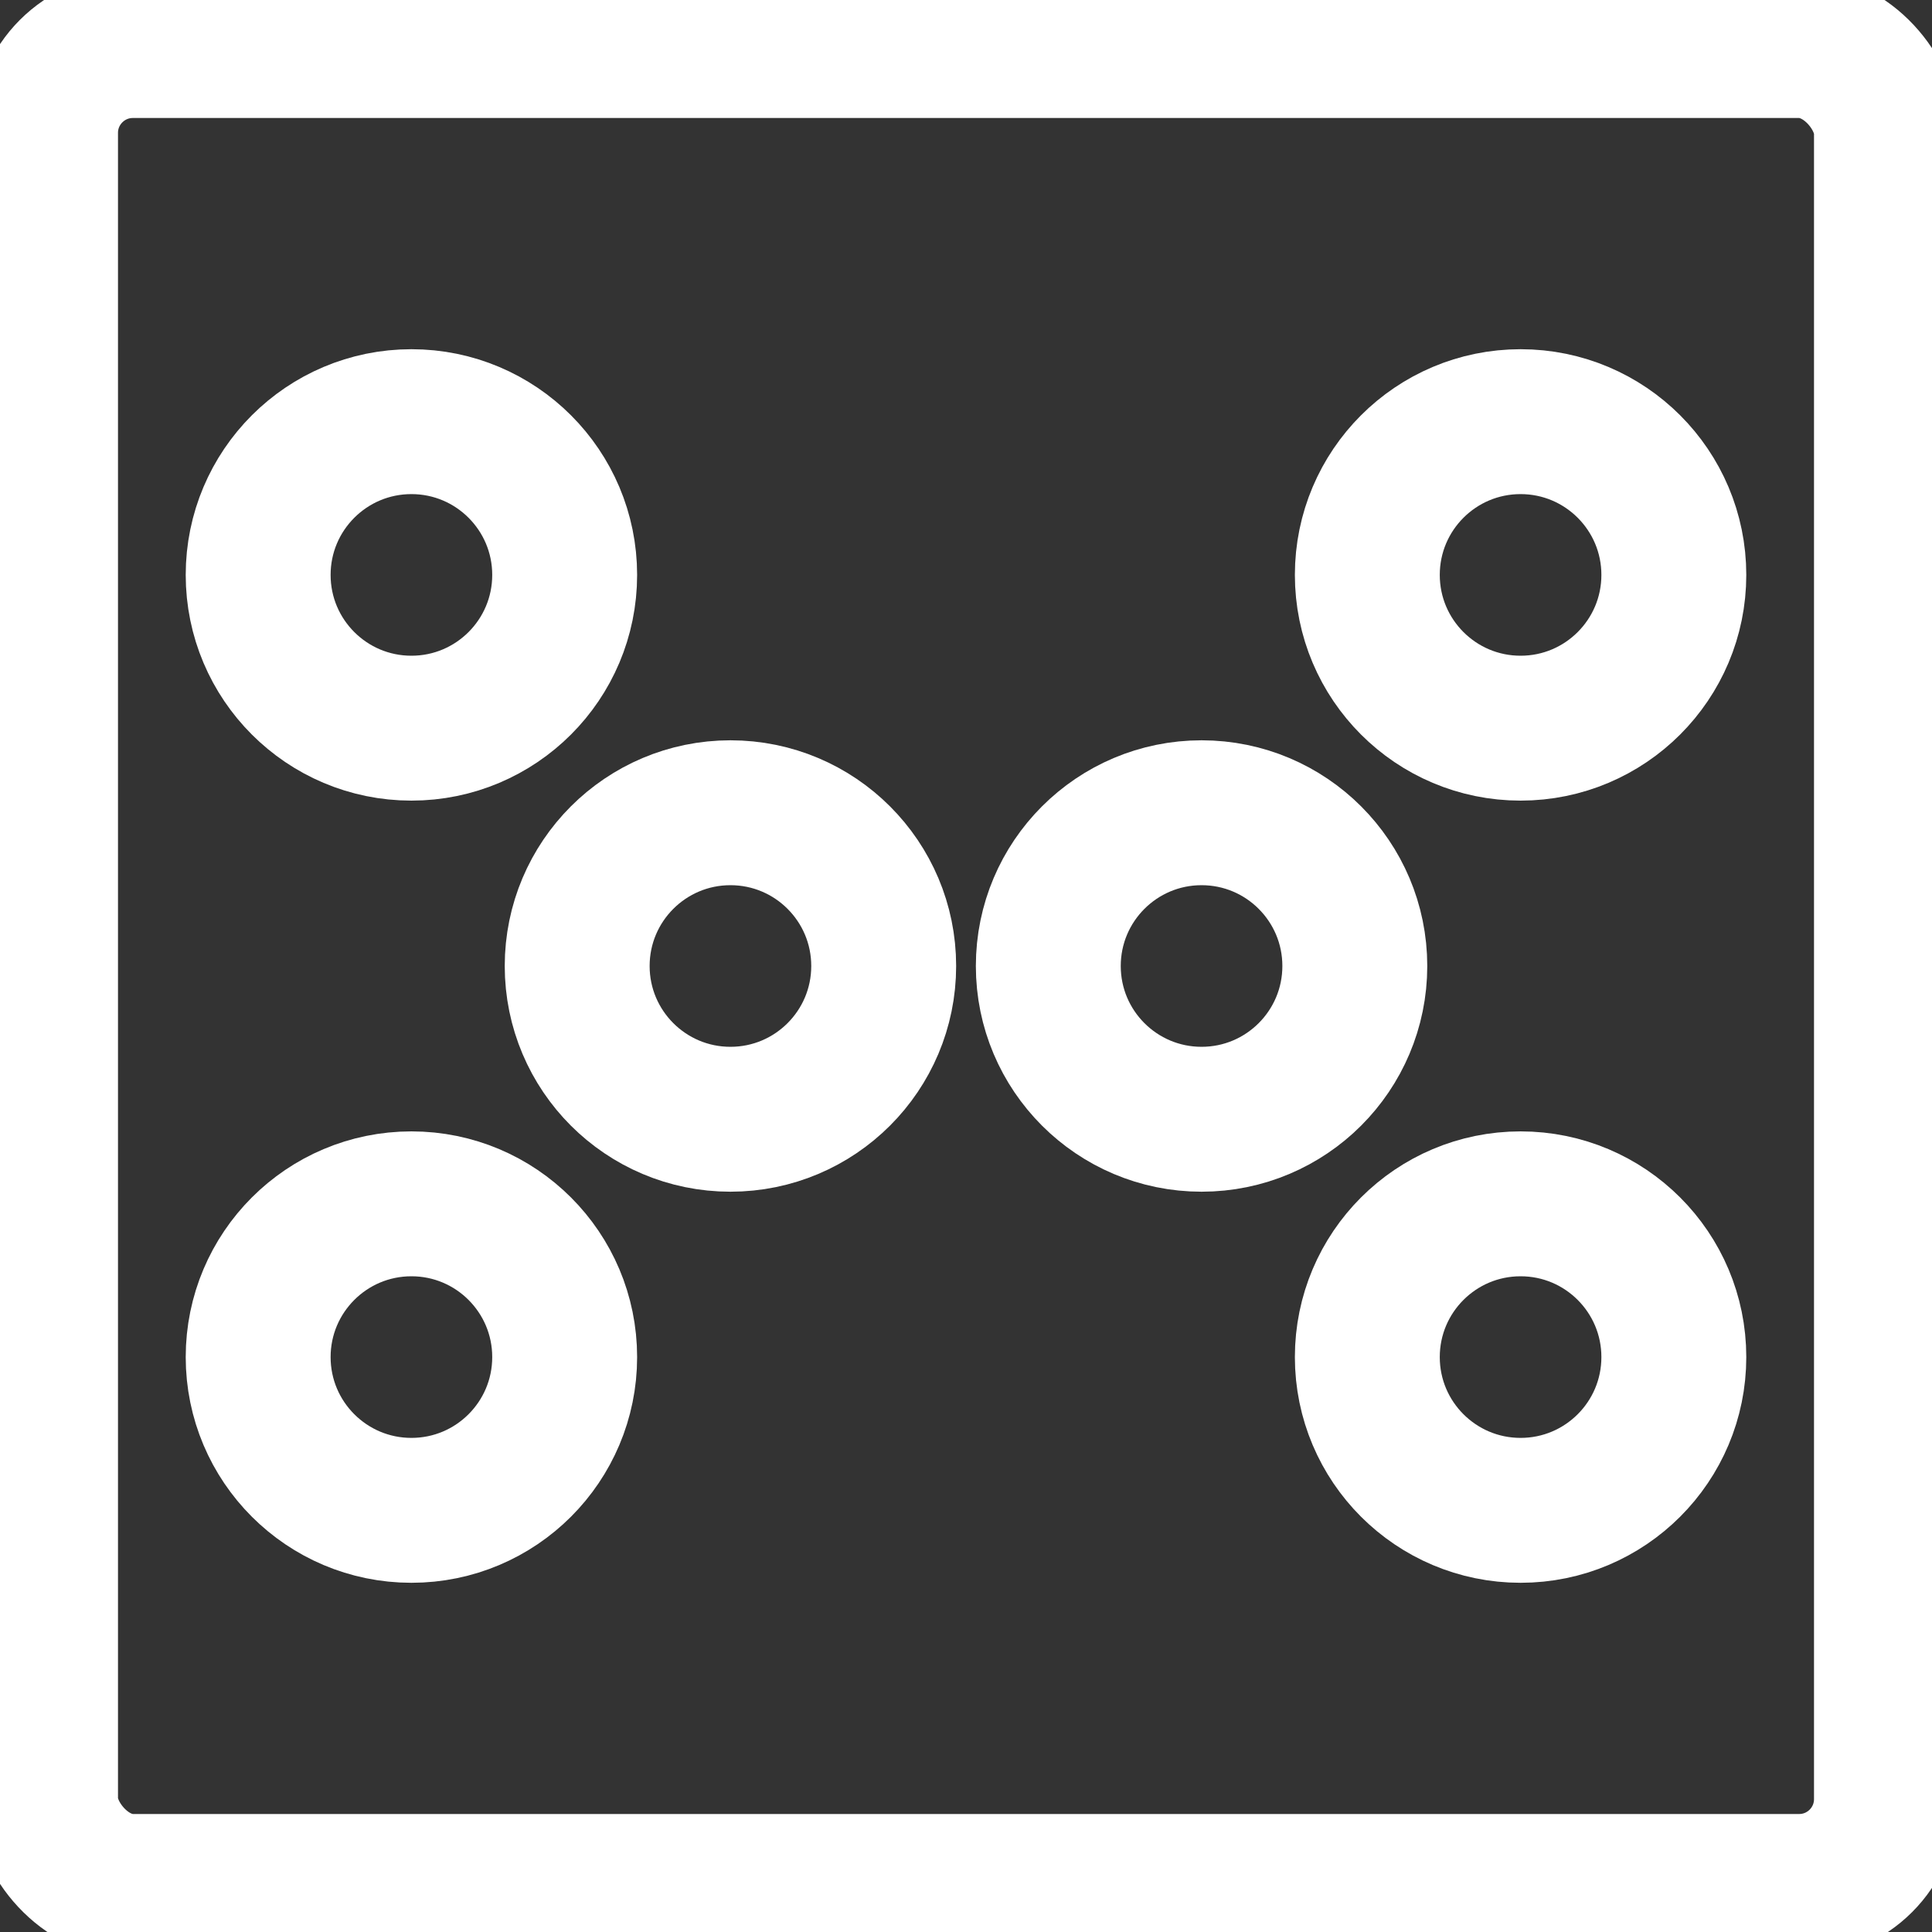
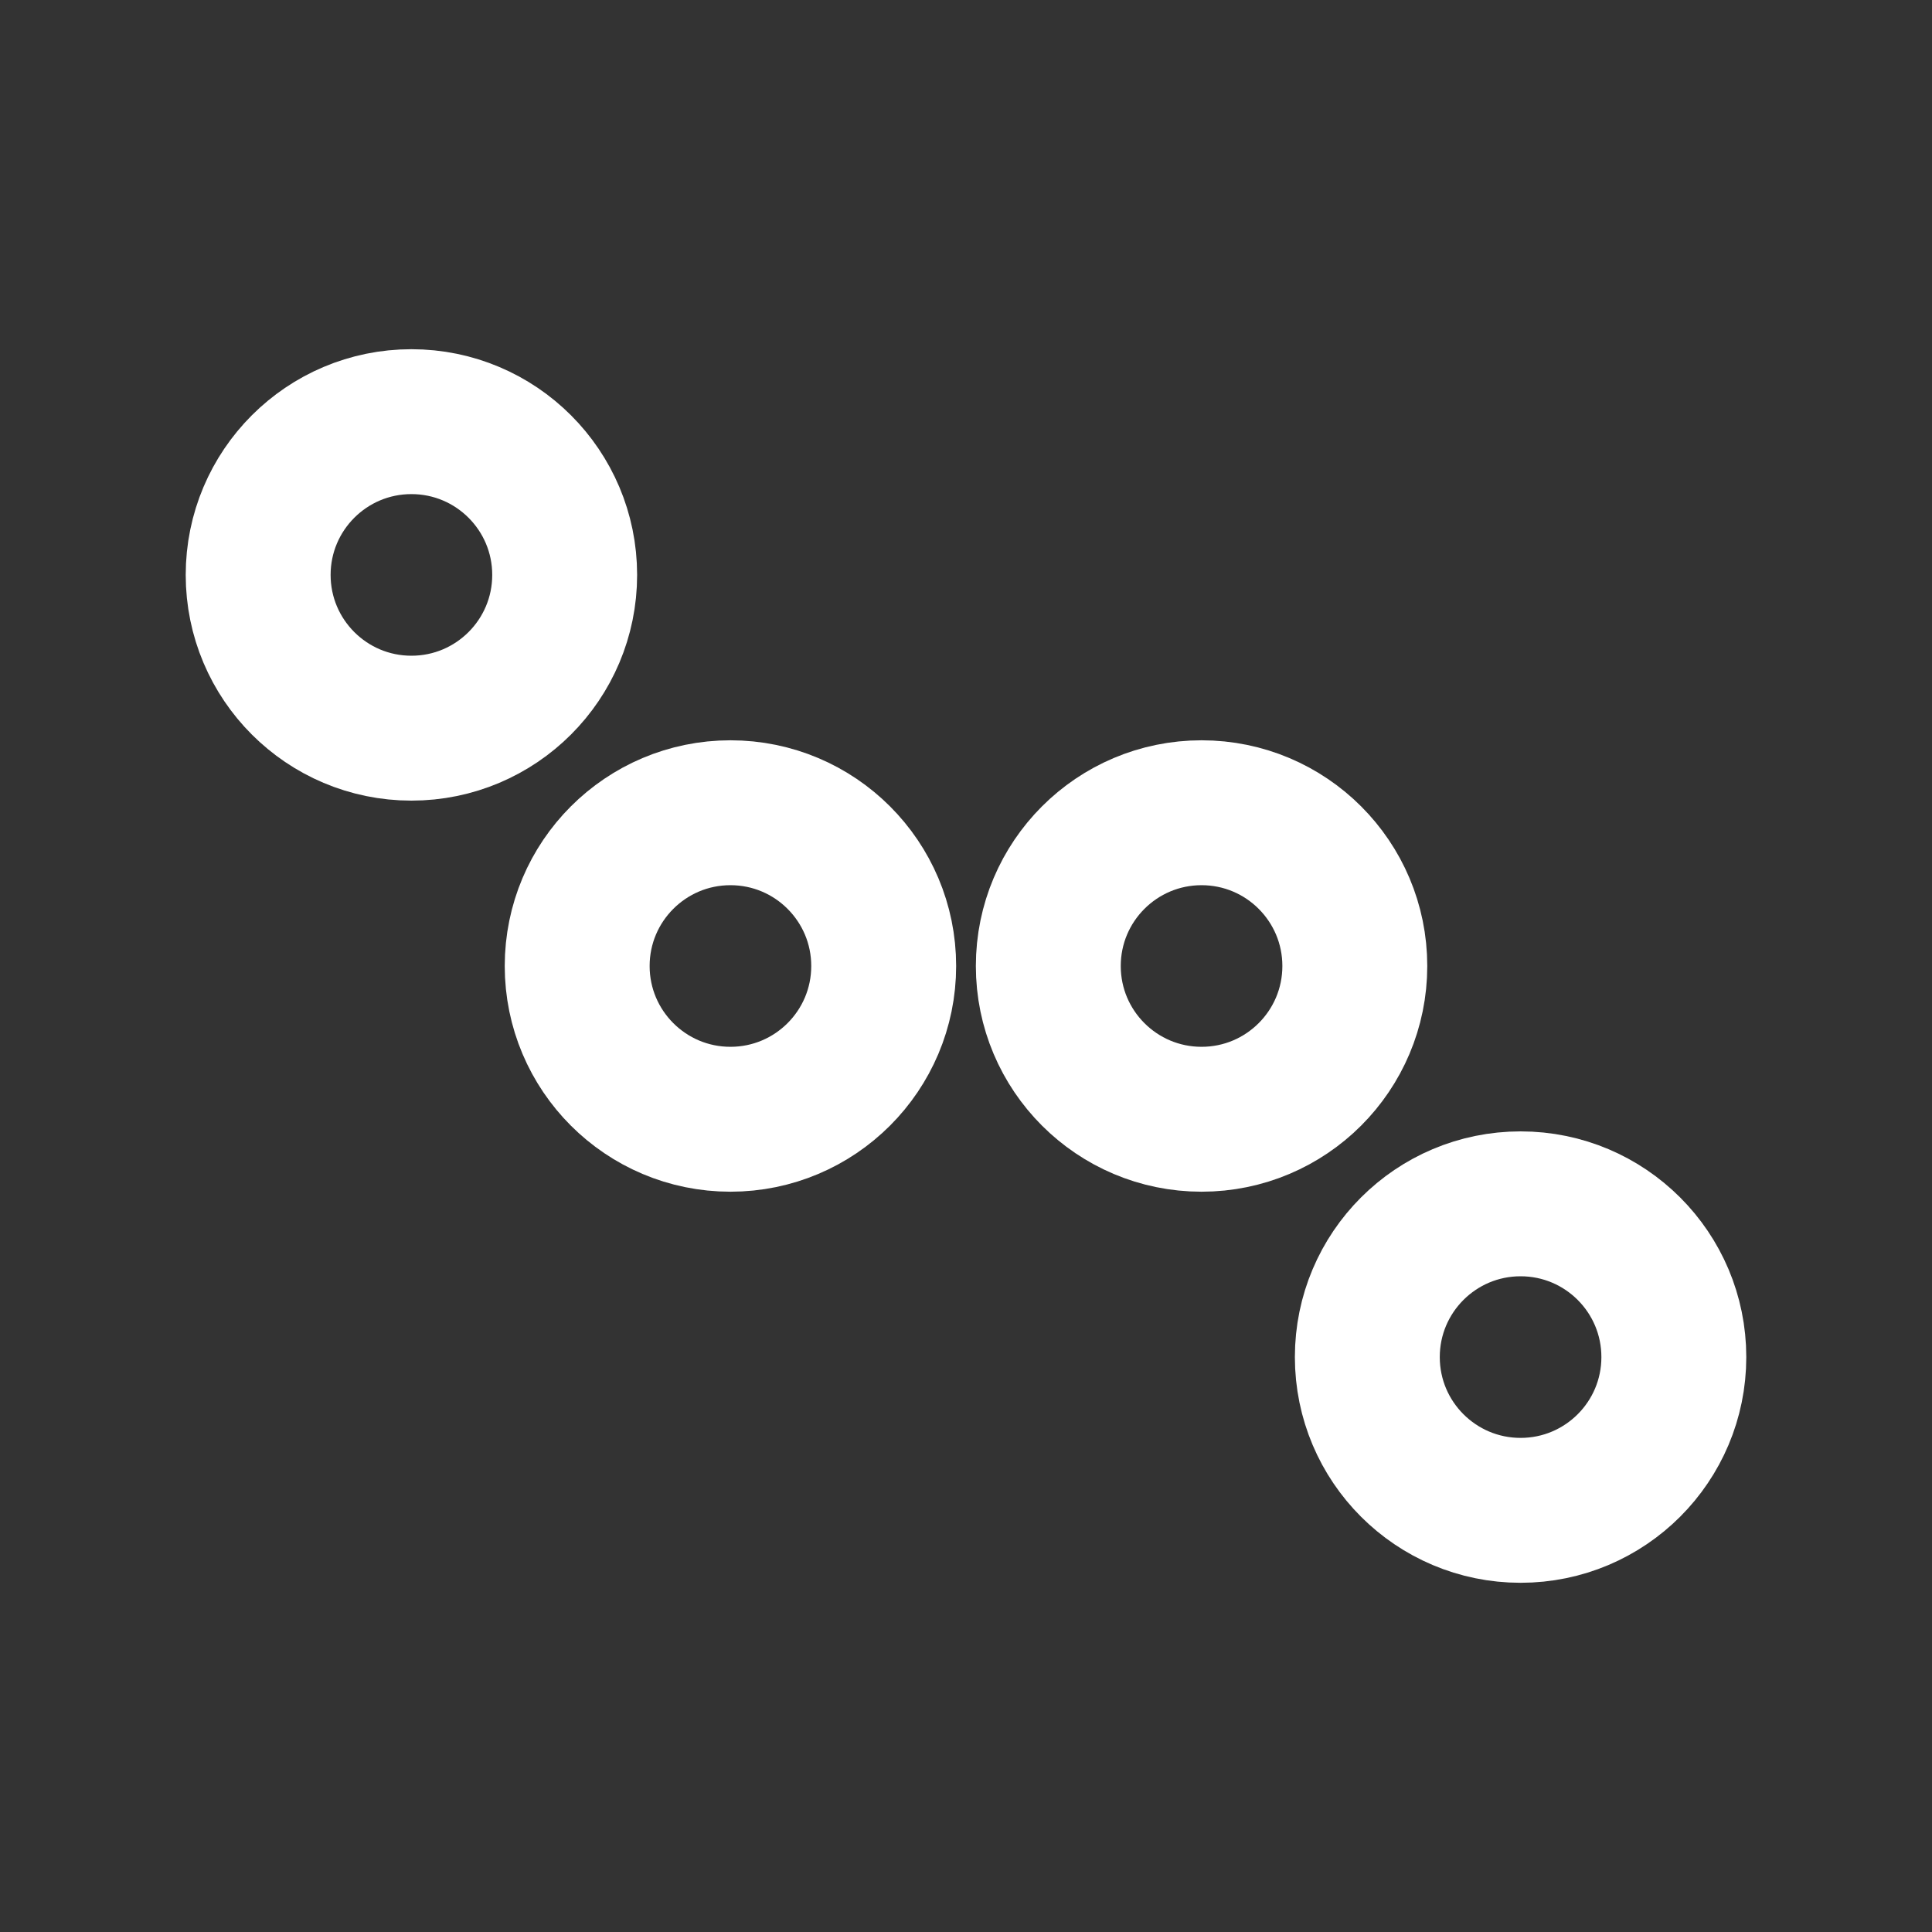
<svg xmlns="http://www.w3.org/2000/svg" id="SRT_x5F_icons" baseProfile="tiny" version="1.2" viewBox="0 0 40 40">
  <rect x="0" y="0" width="40" height="40" fill="#333333" stroke="none" />
-   <rect x=".943" y=".943" width="38.114" height="38.114" rx="1.808" ry="1.808" fill="none" stroke="#fff" stroke-miterlimit="10" stroke-width="3" />
  <g>
    <circle cx="8.518" cy="11.903" r="3.173" fill="none" stroke="#fff" stroke-miterlimit="10" stroke-width="3" />
-     <circle cx="8.518" cy="28.097" r="3.173" fill="none" stroke="#fff" stroke-miterlimit="10" stroke-width="3" />
    <circle cx="15.123" cy="20" r="3.173" fill="none" stroke="#fff" stroke-miterlimit="10" stroke-width="3" />
-     <circle cx="31.482" cy="11.903" r="3.173" fill="none" stroke="#fff" stroke-miterlimit="10" stroke-width="3" />
    <circle cx="31.482" cy="28.097" r="3.173" fill="none" stroke="#fff" stroke-miterlimit="10" stroke-width="3" />
    <circle cx="24.877" cy="20" r="3.173" fill="none" stroke="#fff" stroke-miterlimit="10" stroke-width="3" />
  </g>
</svg>